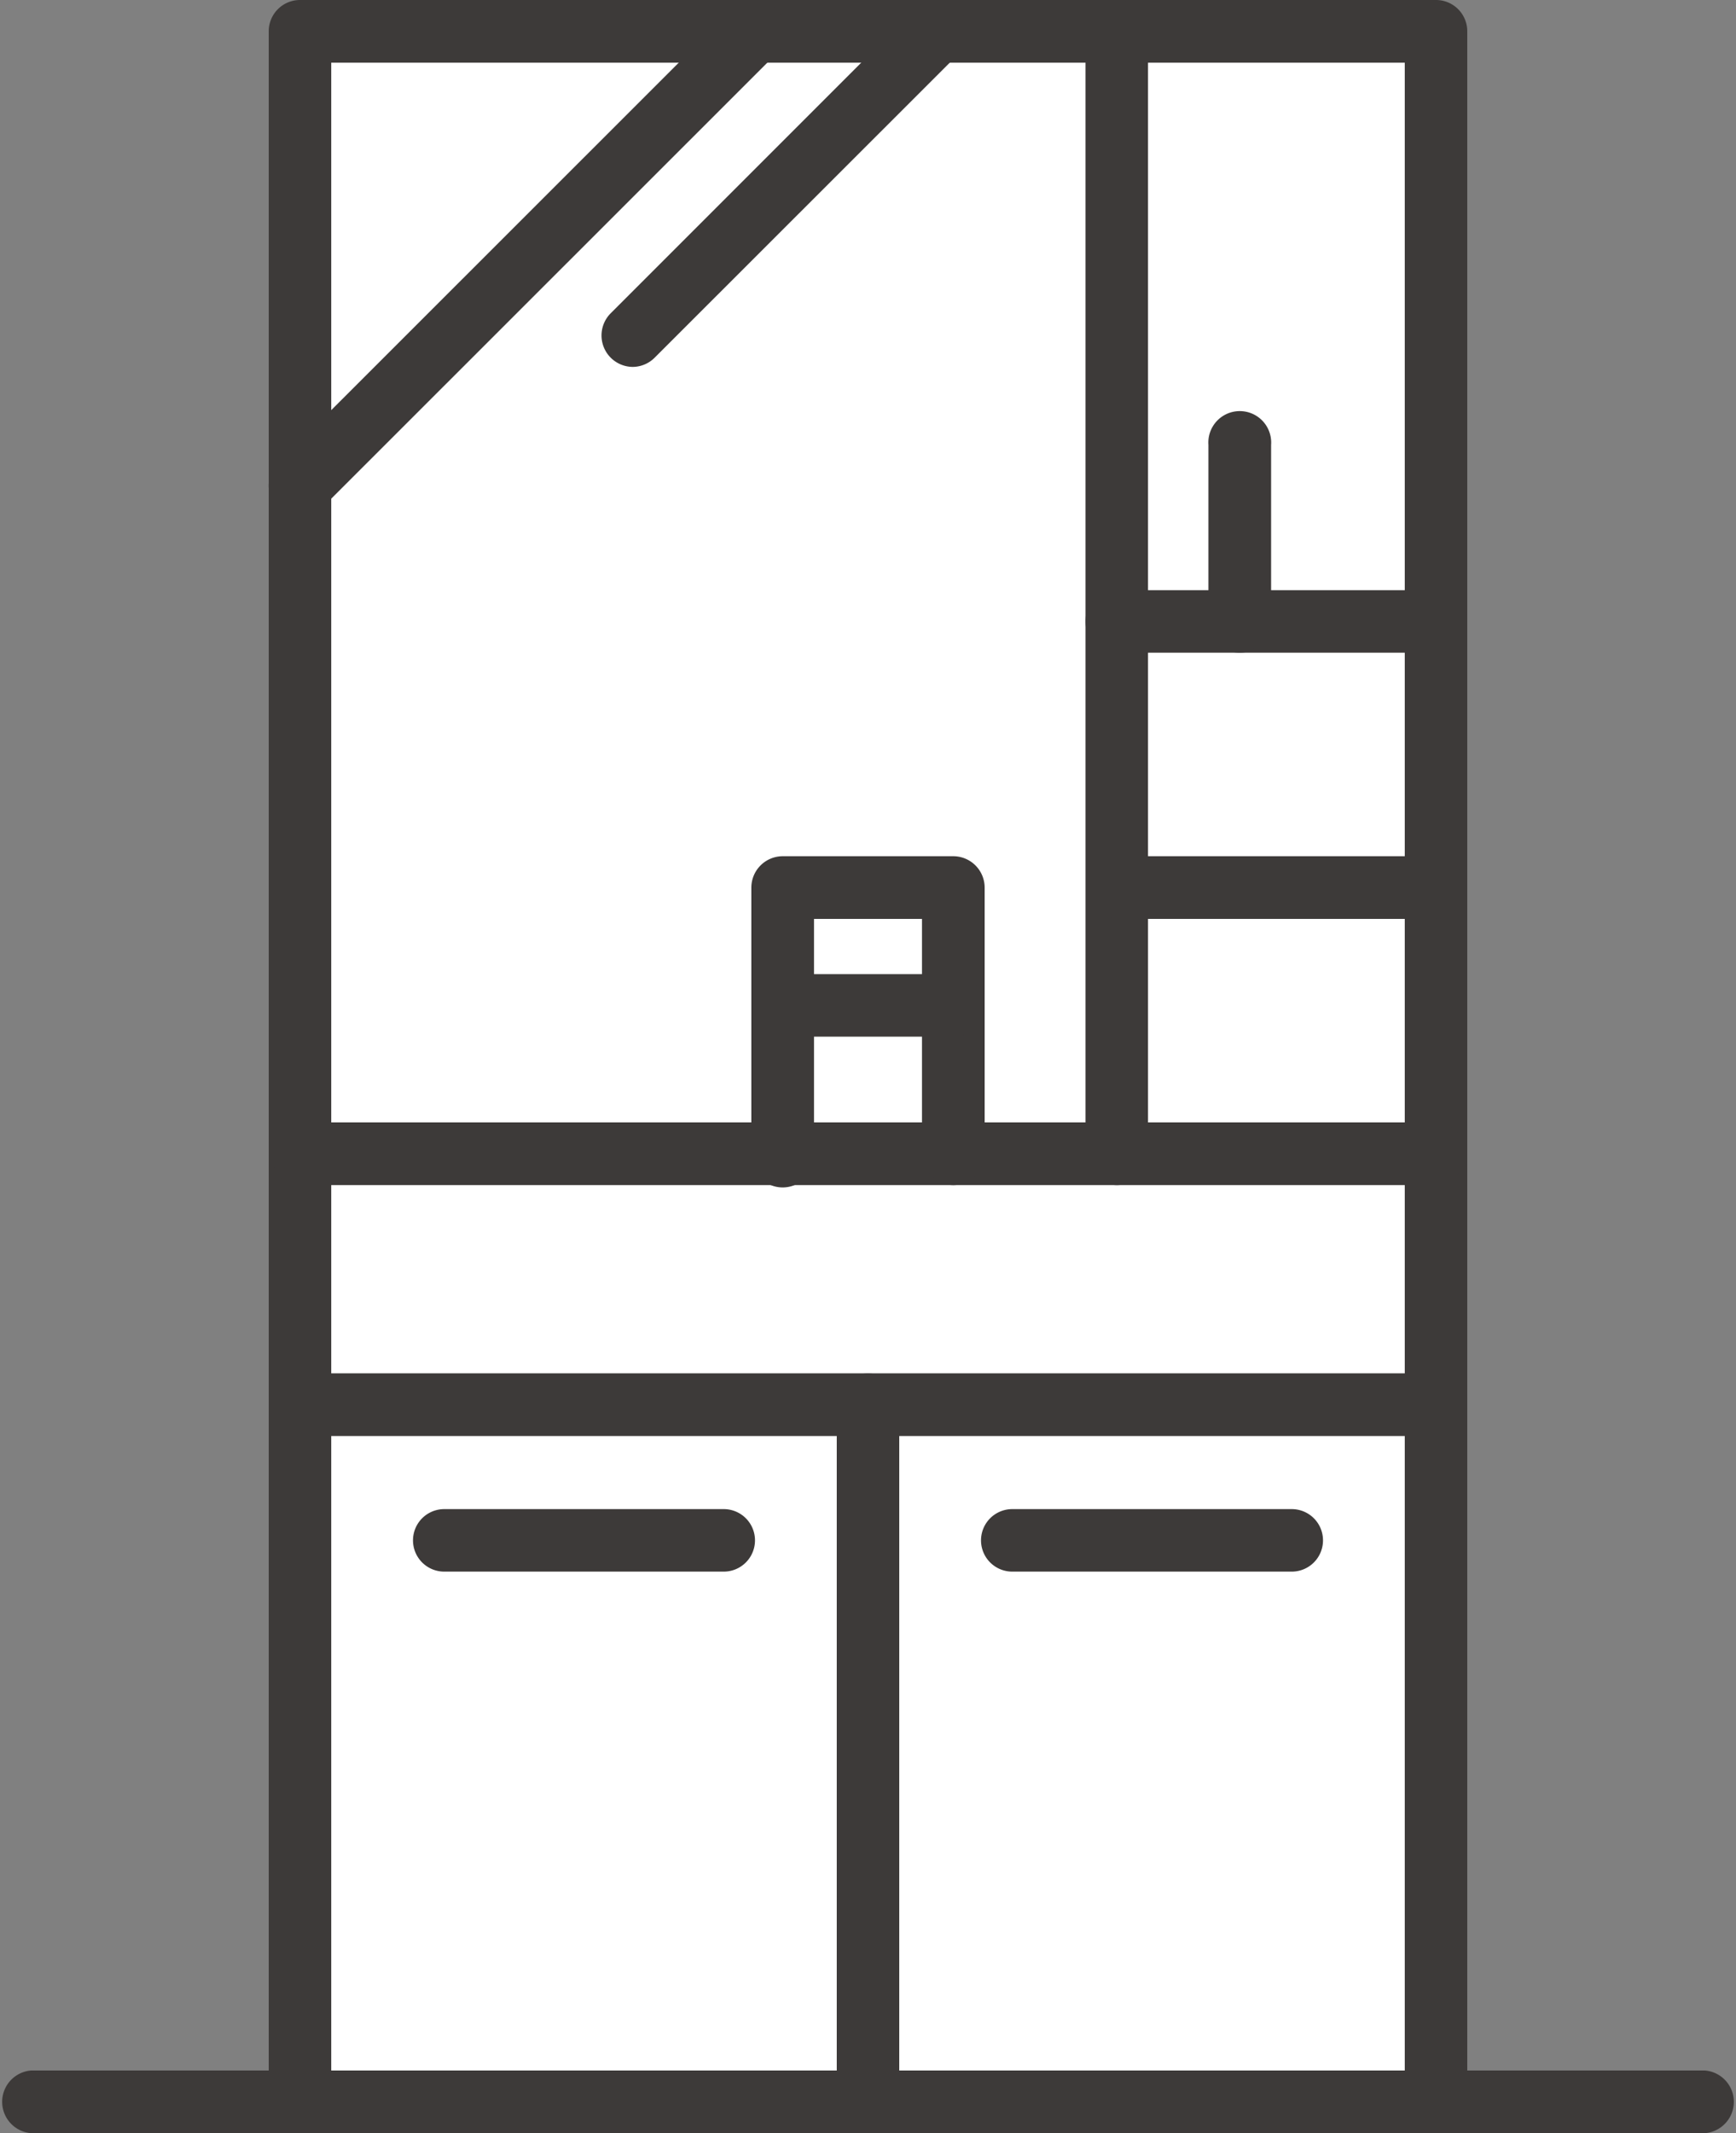
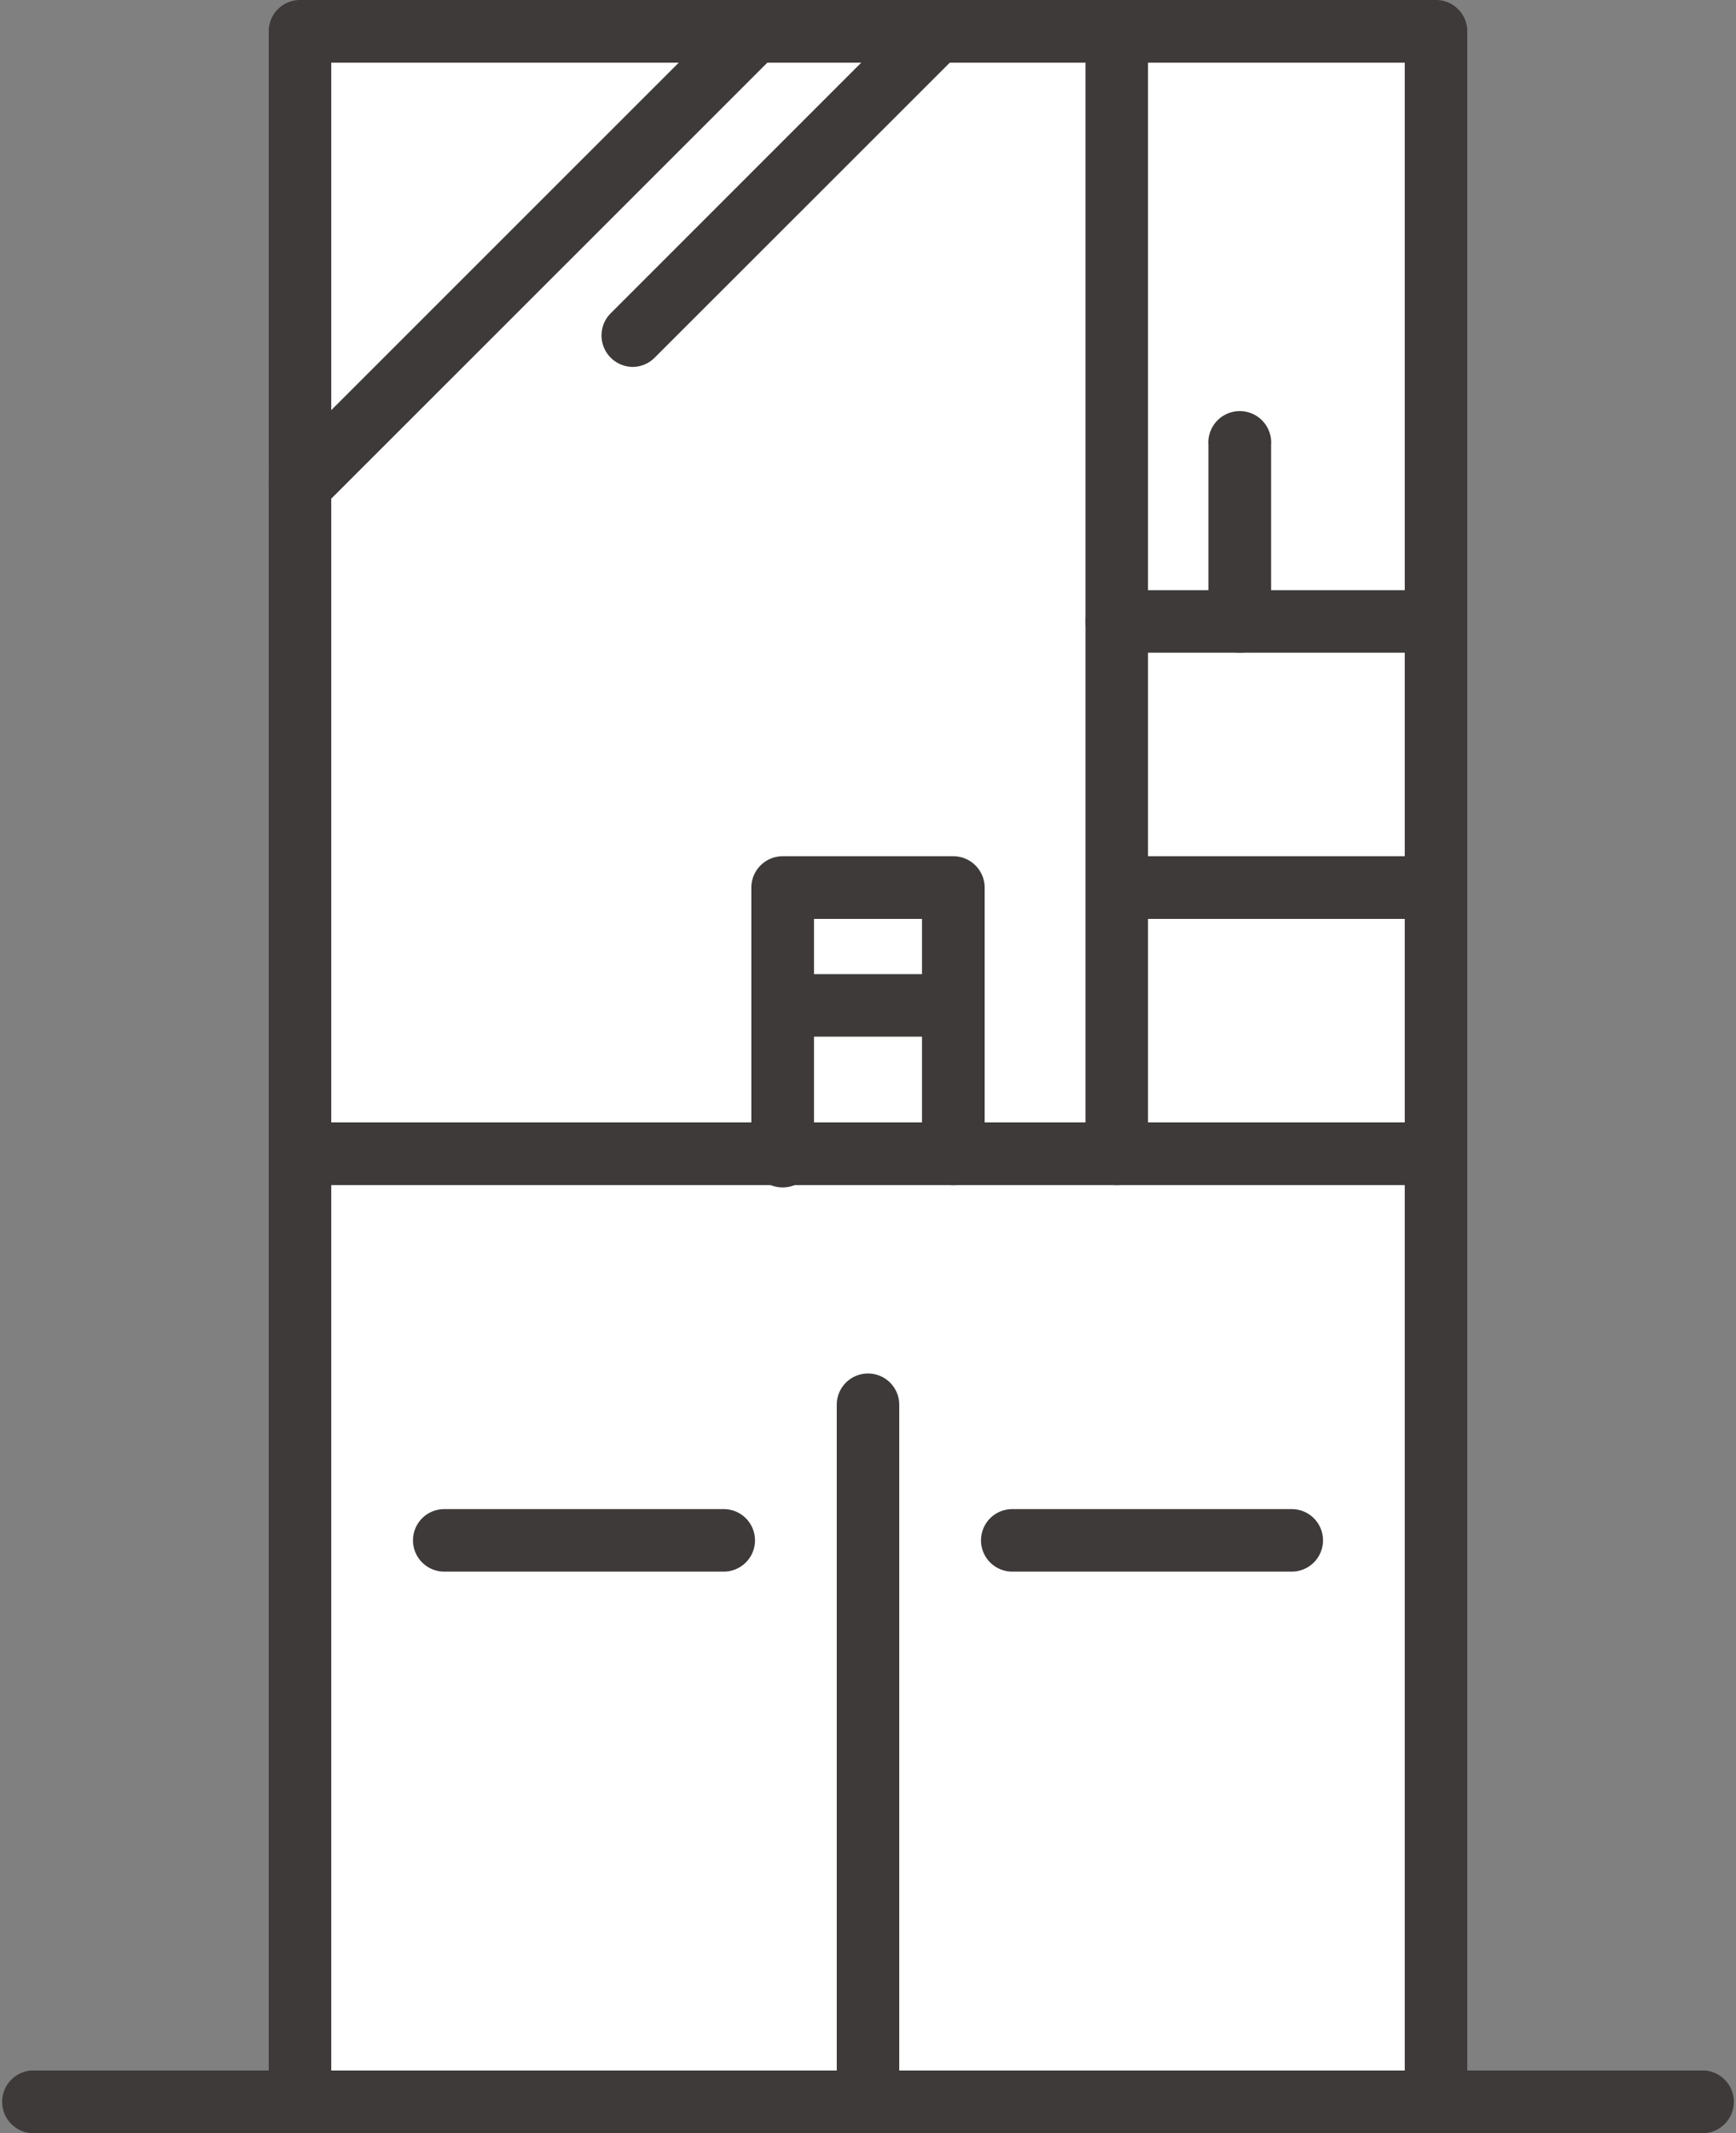
<svg xmlns="http://www.w3.org/2000/svg" viewBox="0 0 100 122.85">
  <rect x="0" y="0" width="100" height="122.85" fill="#808080" stroke="none" />
  <defs>
    <style>.wash-1{fill:#fff;}.wash-2{fill:#3d3a39;}</style>
  </defs>
  <g data-name="レイヤー 2">
    <g data-name="レイヤー 1">
      <polyline class="wash-1" points="17.28 121.05 17.28 1.8 82.72 1.8 82.72 121.05" />
      <path class="wash-2" d="M82.72,122.85a1.81,1.81,0,0,1-1.8-1.8V3.61H19.08V121.05a1.8,1.8,0,0,1-3.6,0V1.8A1.8,1.8,0,0,1,17.28,0H82.72a1.8,1.8,0,0,1,1.8,1.8V121.05A1.8,1.8,0,0,1,82.72,122.85Z" />
      <path class="wash-2" d="M98.2,122.85H1.8a1.81,1.81,0,0,1,0-3.61H98.2a1.81,1.81,0,0,1,0,3.61Z" />
      <path class="wash-2" d="M82.72,68.25H17.28a1.81,1.81,0,0,1,0-3.61H82.72a1.81,1.81,0,0,1,0,3.61Z" />
-       <path class="wash-2" d="M82.72,82.7H17.28a1.81,1.81,0,0,1,0-3.61H82.72a1.81,1.81,0,0,1,0,3.61Z" />
      <path class="wash-2" d="M50,122.85a1.8,1.8,0,0,1-1.8-1.8V80.9a1.8,1.8,0,1,1,3.6,0v40.15A1.8,1.8,0,0,1,50,122.85Z" />
      <path class="wash-2" d="M64.33,68.25a1.81,1.81,0,0,1-1.8-1.81V1.8a1.8,1.8,0,1,1,3.6,0V66.44A1.8,1.8,0,0,1,64.33,68.25Z" />
      <path class="wash-2" d="M41.69,90.51H25.59a1.8,1.8,0,1,1,0-3.6h16.1a1.8,1.8,0,1,1,0,3.6Z" />
      <path class="wash-2" d="M74.41,90.51H58.31a1.8,1.8,0,1,1,0-3.6h16.1a1.8,1.8,0,1,1,0,3.6Z" />
      <path class="wash-2" d="M82.72,37.59H64.33a1.8,1.8,0,1,1,0-3.6H82.72a1.8,1.8,0,1,1,0,3.6Z" />
      <path class="wash-2" d="M82.72,52.92H64.33a1.81,1.81,0,0,1,0-3.61H82.72a1.81,1.81,0,0,1,0,3.61Z" />
      <path class="wash-2" d="M71.42,37.59a1.8,1.8,0,0,1-1.81-1.8V25.62a1.81,1.81,0,1,1,3.61,0V35.79A1.8,1.8,0,0,1,71.42,37.59Z" />
      <path class="wash-2" d="M54.91,68.25a1.81,1.81,0,0,1-1.8-1.81V52.92H46.89V66.44a1.81,1.81,0,1,1-3.61,0V51.12a1.81,1.81,0,0,1,1.81-1.81h9.82a1.81,1.81,0,0,1,1.81,1.81V66.44A1.81,1.81,0,0,1,54.91,68.25Z" />
      <path class="wash-2" d="M54.91,59.7H45.09a1.8,1.8,0,1,1,0-3.6h9.82a1.8,1.8,0,1,1,0,3.6Z" />
      <path class="wash-2" d="M17.28,29.78A1.84,1.84,0,0,1,16,29.25a1.81,1.81,0,0,1,0-2.55L42.18.53a1.79,1.79,0,0,1,2.55,0,1.81,1.81,0,0,1,0,2.55L18.55,29.25A1.8,1.8,0,0,1,17.28,29.78Z" />
      <path class="wash-2" d="M36.44,21.13a1.81,1.81,0,0,1-1.27-3.08L52.69.53a1.79,1.79,0,0,1,2.55,0,1.81,1.81,0,0,1,0,2.55L37.71,20.6A1.8,1.8,0,0,1,36.44,21.13Z" />
    </g>
  </g>
</svg>